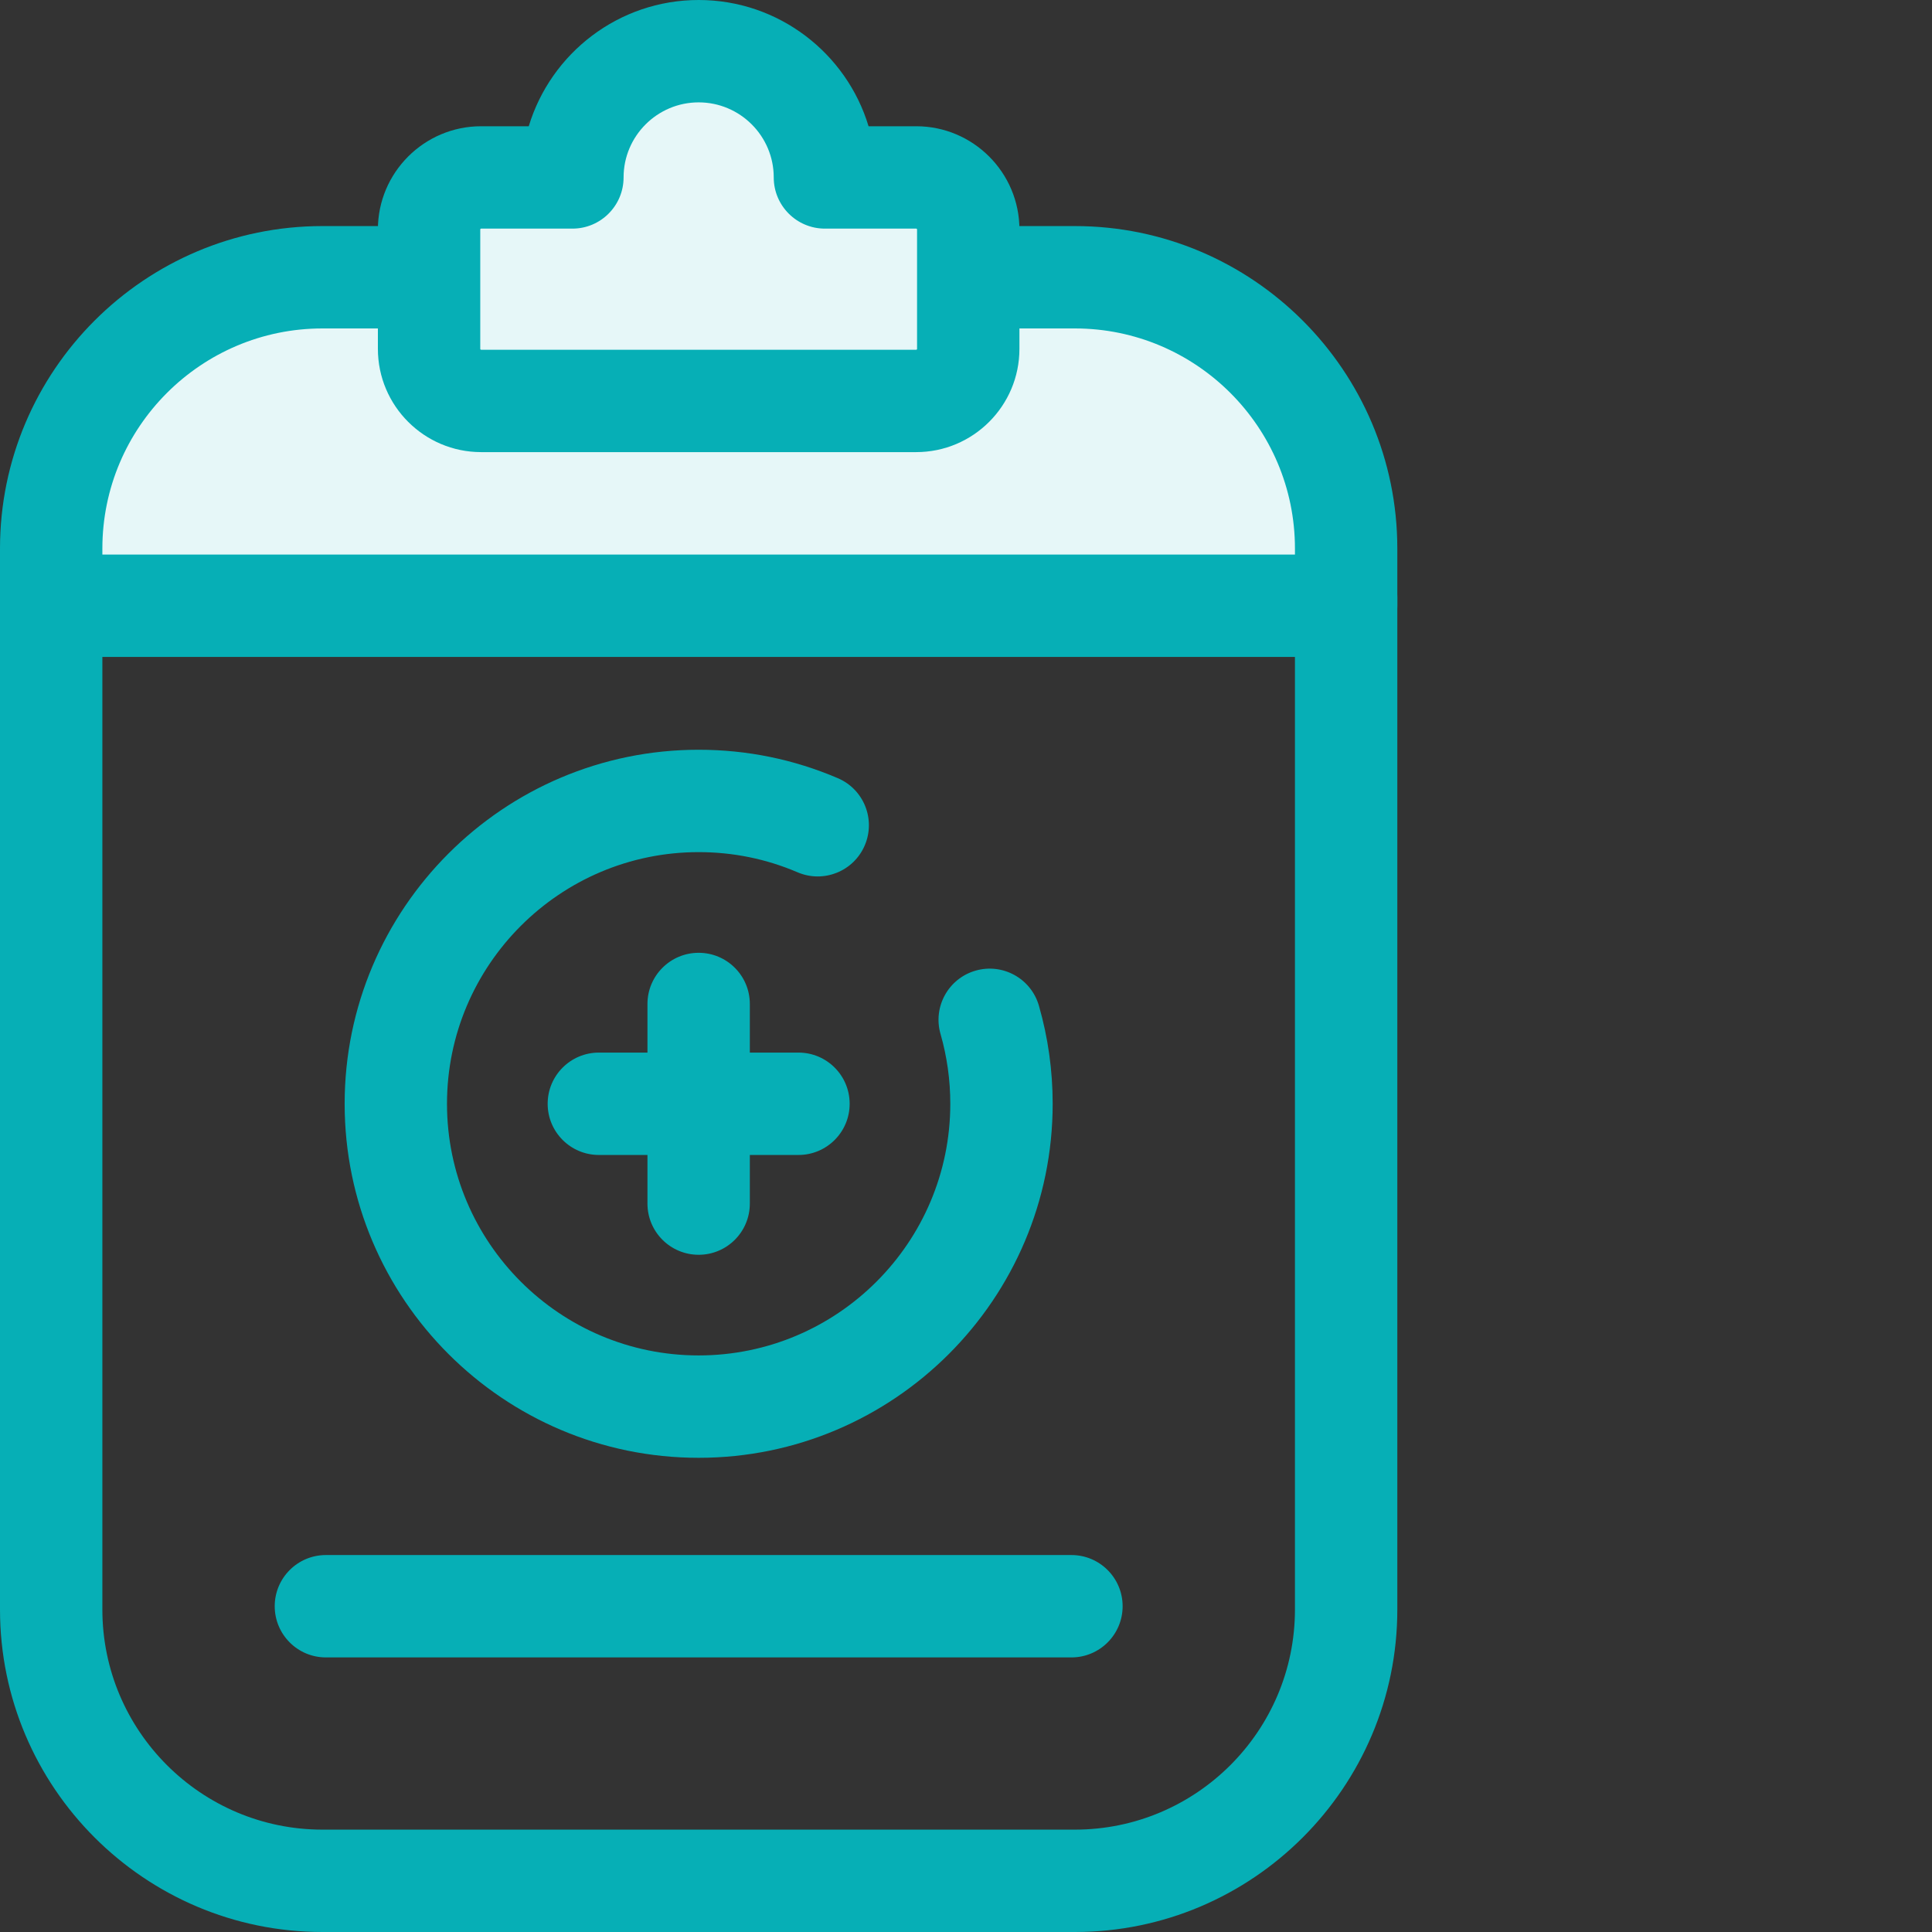
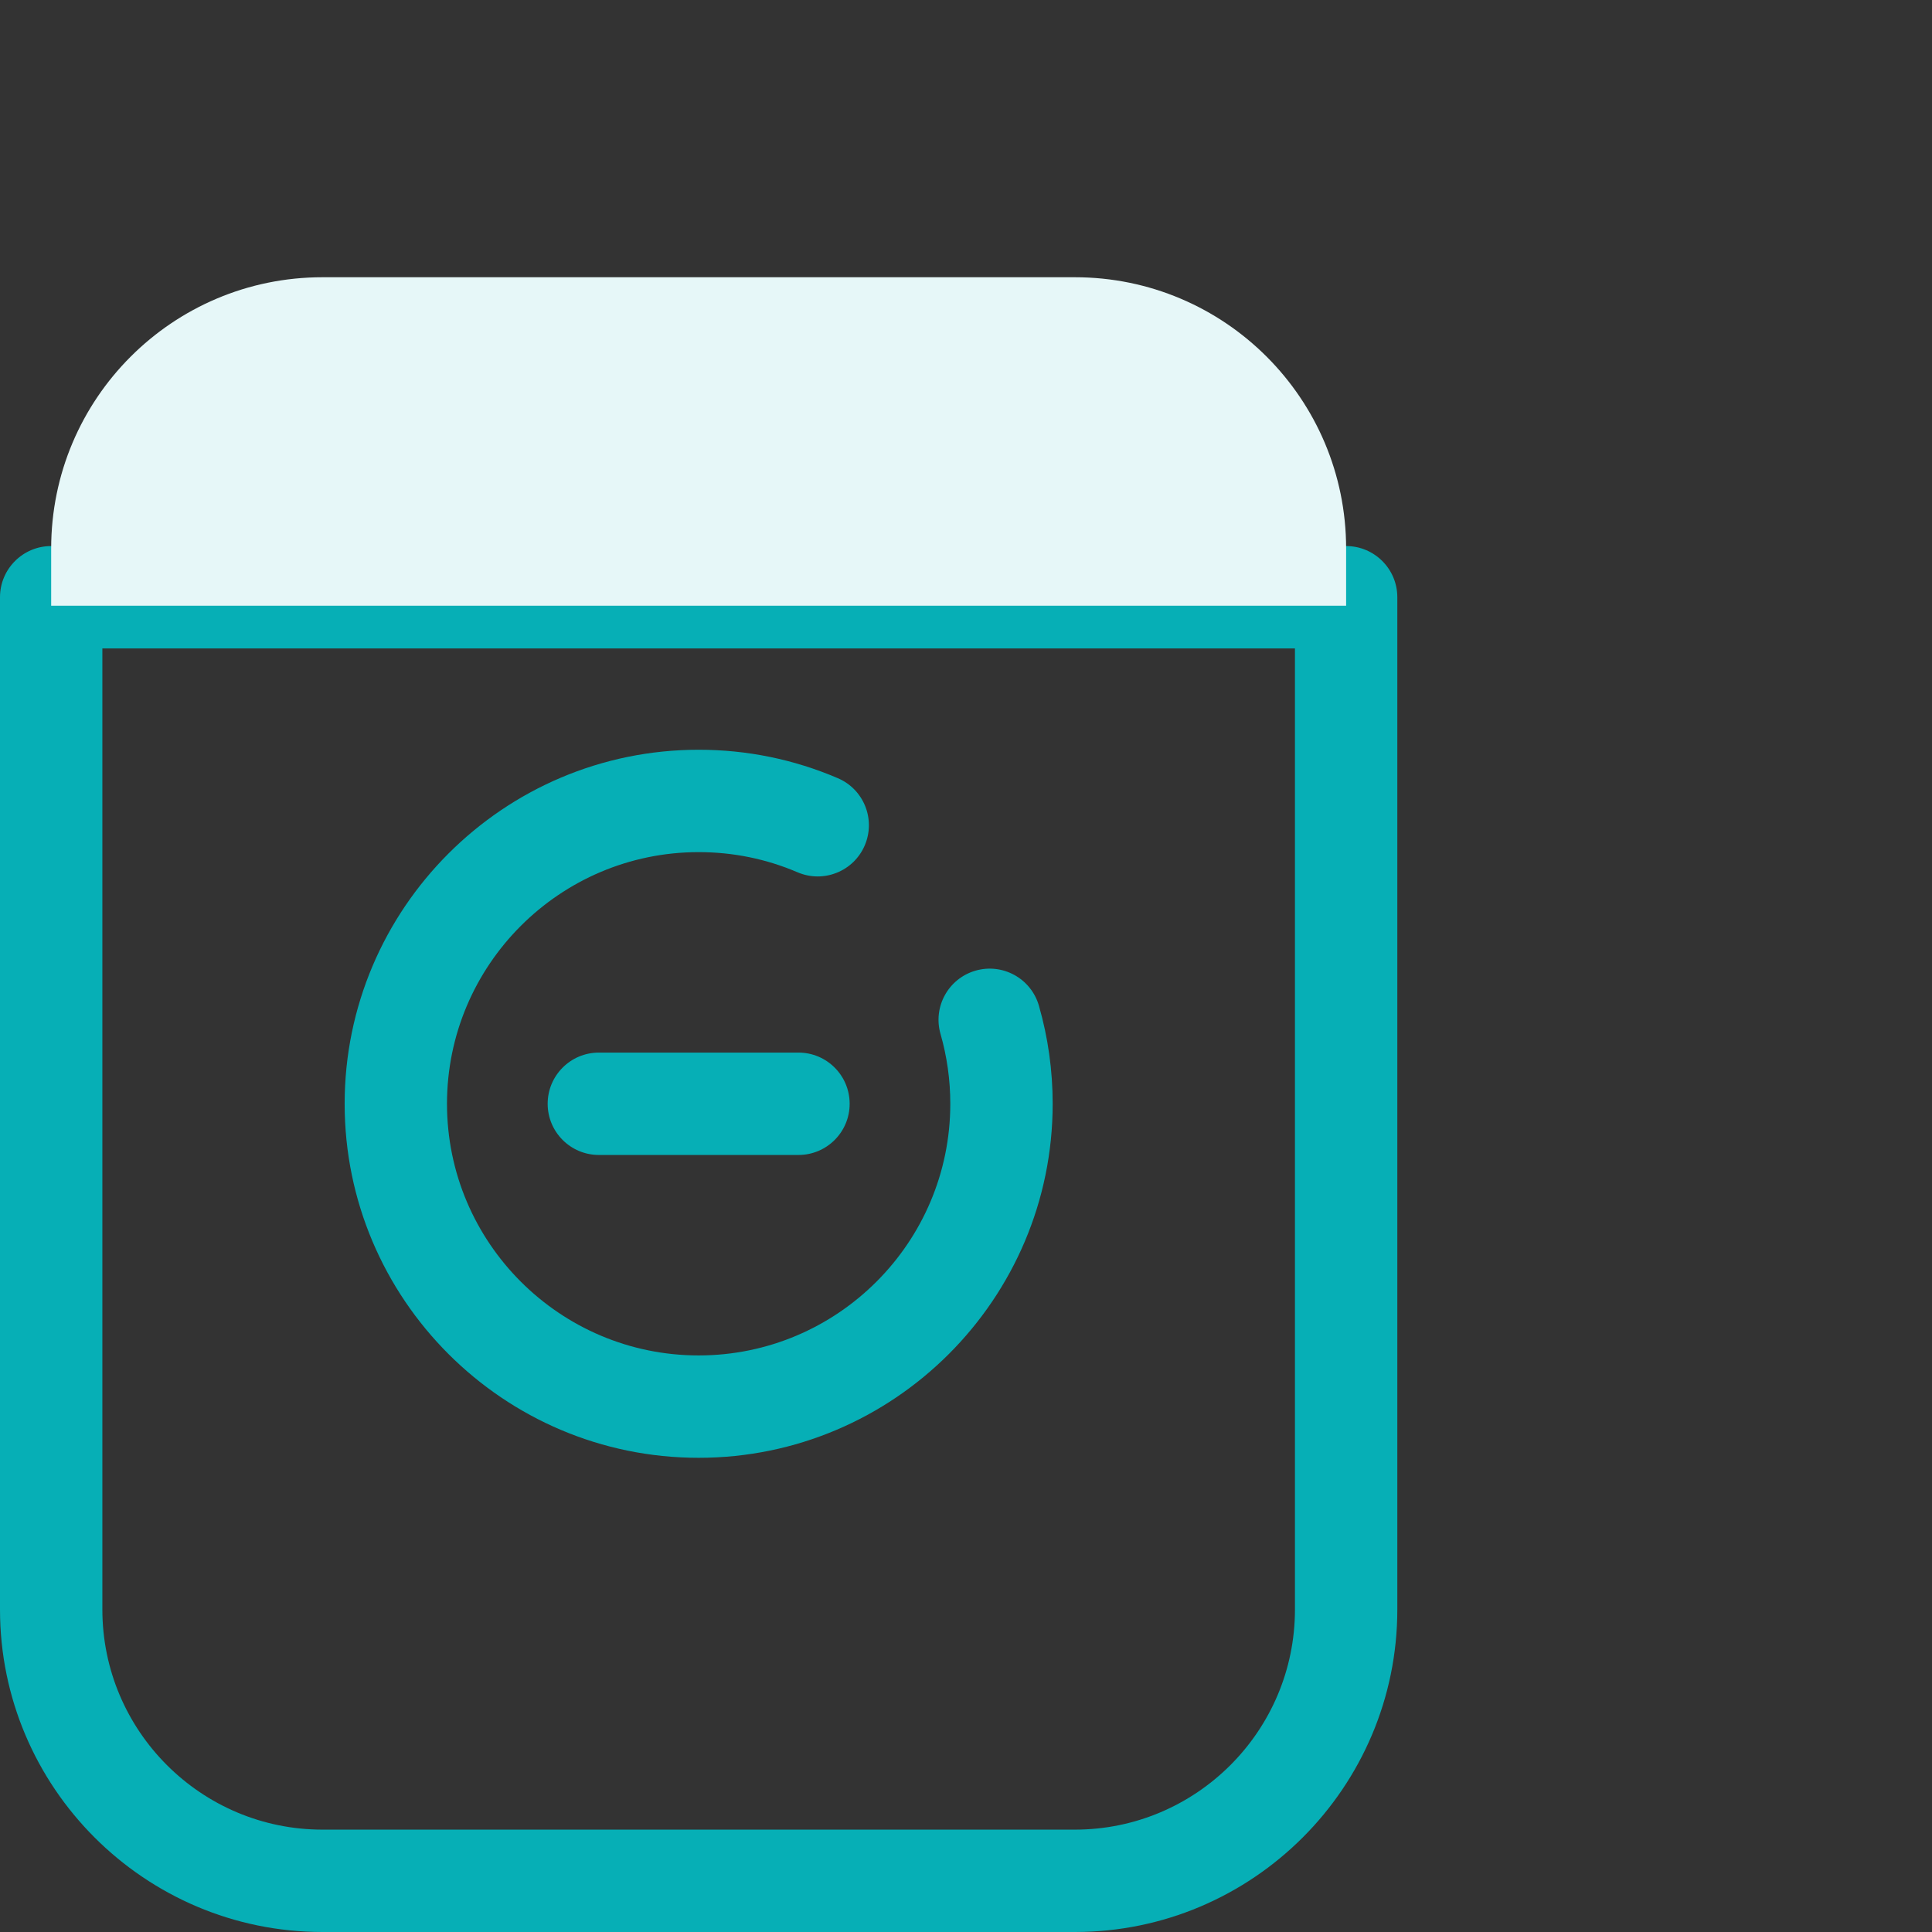
<svg xmlns="http://www.w3.org/2000/svg" width="72" height="72" viewBox="0 0 72 72" fill="none">
  <rect x="0" y="0" width="72" height="72" fill="#333333" stroke="none" />
  <g clip-path="url(#clip0)">
-     <path d="M39.929 61.767H12.145C11.092 61.767 10.238 60.913 10.238 59.859C10.238 58.806 11.092 57.952 12.145 57.952H39.929C40.983 57.952 41.837 58.806 41.837 59.859C41.837 60.913 40.983 61.767 39.929 61.767Z" fill="#06AFB6" />
    <path d="M40.057 72H12.017C5.391 72 0 66.609 0 59.983V22.257C0 21.204 0.854 20.35 1.907 20.35H50.166C51.22 20.35 52.074 21.204 52.074 22.257V59.983C52.074 66.609 46.683 72 40.057 72ZM3.815 24.165V59.983C3.815 64.505 7.494 68.185 12.017 68.185H40.057C44.58 68.185 48.259 64.506 48.259 59.983V24.165H3.815Z" fill="#06AFB6" />
    <path d="M12.017 10.332H40.057C45.64 10.332 50.166 14.858 50.166 20.442V22.574H1.907V20.442C1.907 14.858 6.433 10.332 12.017 10.332Z" fill="#E6F7F8" />
-     <path d="M50.166 24.481H1.907C0.854 24.481 0 23.627 0 22.574V20.442C0 13.816 5.391 8.425 12.017 8.425H40.057C46.683 8.425 52.074 13.816 52.074 20.442V22.574C52.074 23.627 51.22 24.481 50.166 24.481ZM3.815 20.666H48.259V20.442C48.259 15.919 44.579 12.24 40.057 12.24H12.017C7.494 12.24 3.815 15.919 3.815 20.442C3.815 20.442 3.815 20.666 3.815 20.666Z" fill="#06AFB6" />
-     <path d="M30.742 6.613C30.742 4.014 28.635 1.907 26.037 1.907C23.438 1.907 21.332 4.014 21.332 6.613H17.93C16.859 6.613 15.991 7.481 15.991 8.552V13.003C15.991 14.074 16.859 14.942 17.93 14.942H34.144C35.215 14.942 36.083 14.074 36.083 13.003V8.552C36.083 7.481 35.215 6.612 34.144 6.612H30.742V6.613Z" fill="#E6F7F8" />
-     <path d="M34.144 16.849H17.93C15.809 16.849 14.083 15.123 14.083 13.002V8.552C14.083 6.431 15.809 4.705 17.93 4.705H19.705C20.526 1.986 23.054 0 26.037 0C29.02 0 31.549 1.986 32.369 4.705H34.144C36.265 4.705 37.991 6.431 37.991 8.552V13.003C37.991 15.124 36.265 16.849 34.144 16.849ZM17.93 8.52C17.913 8.52 17.898 8.534 17.898 8.552V13.003C17.898 13.02 17.913 13.034 17.93 13.034H34.144C34.161 13.034 34.176 13.02 34.176 13.003V8.552C34.176 8.534 34.161 8.52 34.144 8.52H30.742C29.689 8.52 28.835 7.666 28.835 6.612C28.835 5.07 27.58 3.815 26.037 3.815C24.495 3.815 23.239 5.07 23.239 6.612C23.239 7.666 22.386 8.52 21.332 8.52H17.93V8.52H17.93Z" fill="#06AFB6" />
-     <path d="M26.037 46.762C24.983 46.762 24.129 45.908 24.129 44.854V37.415C24.129 36.362 24.983 35.508 26.037 35.508C27.09 35.508 27.944 36.362 27.944 37.415V44.854C27.944 45.908 27.09 46.762 26.037 46.762Z" fill="#06AFB6" />
    <path d="M29.757 43.042H22.318C21.264 43.042 20.41 42.188 20.41 41.135C20.41 40.081 21.264 39.227 22.318 39.227H29.757C30.81 39.227 31.664 40.081 31.664 41.135C31.664 42.188 30.81 43.042 29.757 43.042Z" fill="#06AFB6" />
    <path d="M26.037 54.328C18.762 54.328 12.844 48.409 12.844 41.135C12.844 33.86 18.762 27.941 26.037 27.941C27.837 27.941 29.582 28.298 31.224 29.001C32.193 29.415 32.642 30.536 32.227 31.505C31.813 32.473 30.692 32.923 29.723 32.508C28.558 32.009 27.317 31.756 26.037 31.756C20.866 31.756 16.658 35.963 16.658 41.135C16.658 46.306 20.866 50.513 26.037 50.513C31.208 50.513 35.415 46.306 35.415 41.135C35.415 40.249 35.292 39.374 35.051 38.534C34.759 37.522 35.343 36.465 36.356 36.173C37.368 35.882 38.425 36.466 38.717 37.479C39.058 38.663 39.23 39.892 39.23 41.135C39.23 48.409 33.312 54.328 26.037 54.328Z" fill="#06AFB6" />
  </g>
  <defs>
    <clipPath id="clip0">
      <rect width="72" height="72" fill="white" />
    </clipPath>
  </defs>
</svg>